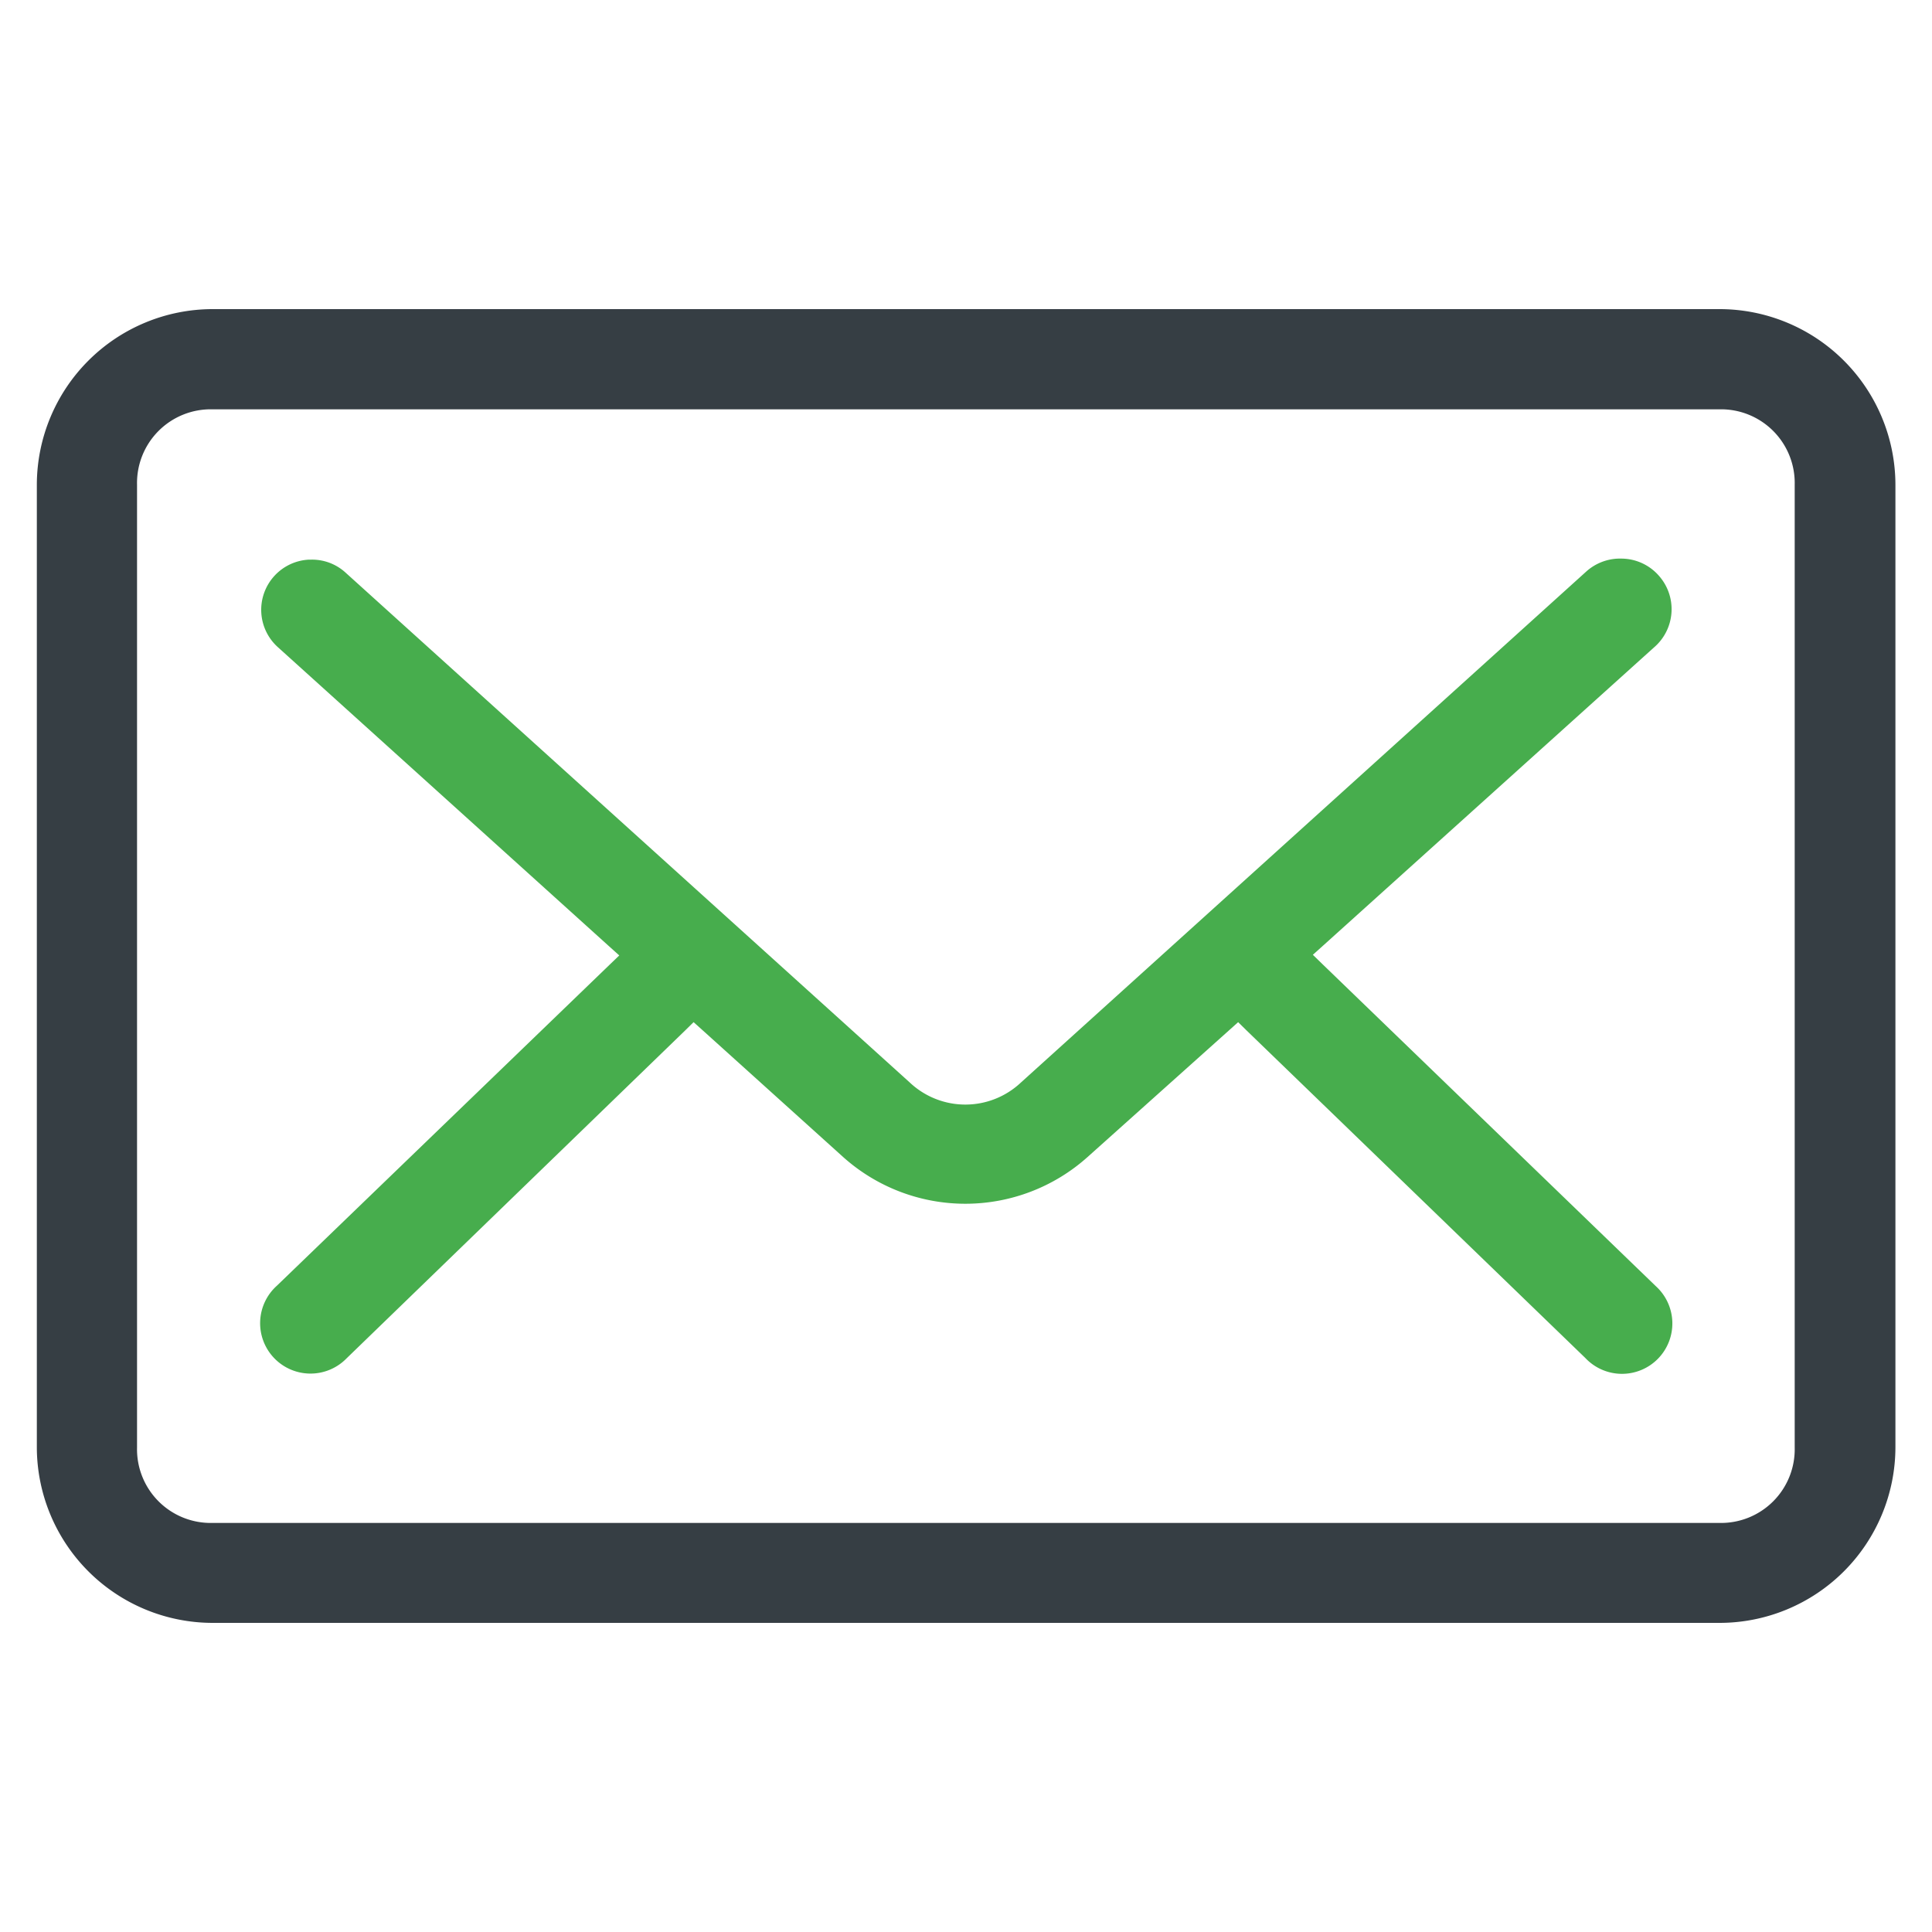
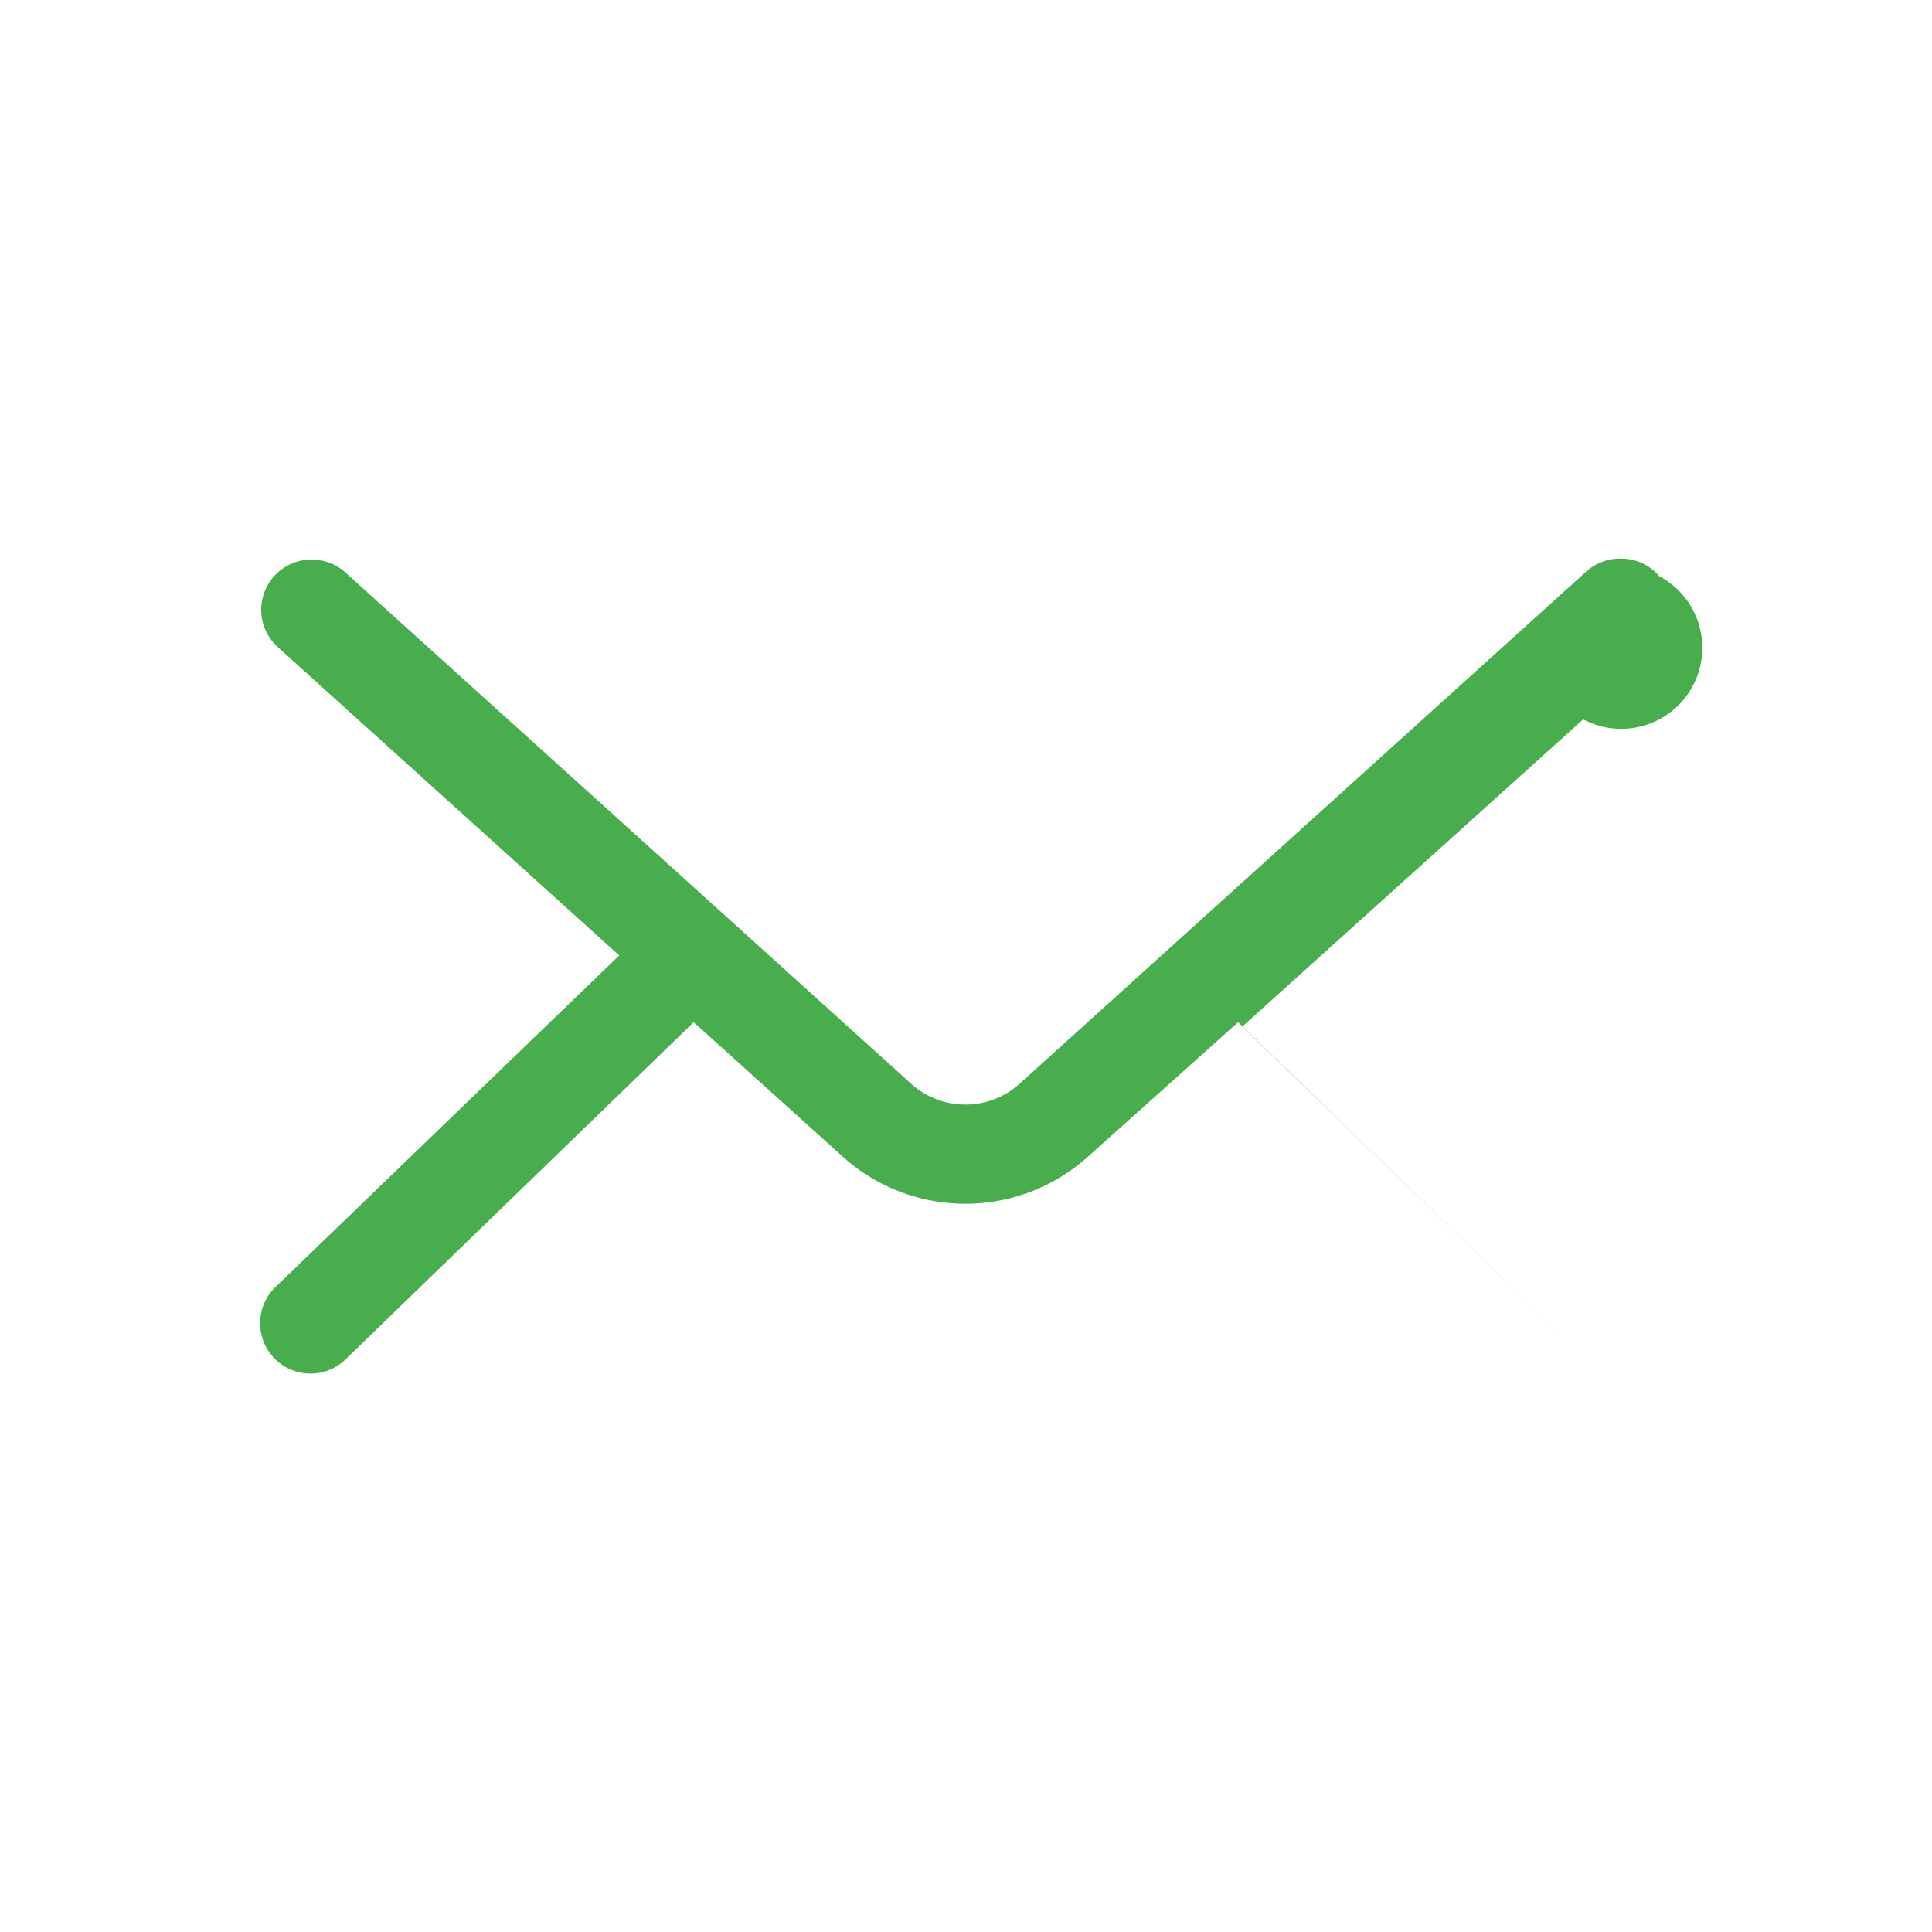
<svg xmlns="http://www.w3.org/2000/svg" id="Layer_1" data-name="Layer 1" viewBox="0 0 150 150">
  <defs>
    <style>.cls-1{fill:#363e44;}.cls-2{fill:#47ad4d;}</style>
  </defs>
-   <path class="cls-1" d="M133.49,24h-117A13.66,13.66,0,0,0,2.86,37.63v74.74A13.66,13.66,0,0,0,16.51,126h117a13.66,13.66,0,0,0,13.65-13.65V37.63A13.66,13.66,0,0,0,133.49,24Zm5.85,88.39a5.72,5.72,0,0,1-5.85,5.85h-117a5.72,5.72,0,0,1-5.85-5.85V37.63a5.72,5.72,0,0,1,5.85-5.85h117a5.72,5.72,0,0,1,5.85,5.85Z" />
-   <path class="cls-2" d="M128.83,44.74a3.89,3.89,0,0,0-3-1.37h-.19a3.92,3.92,0,0,0-2.48,1L79.26,84.05a6.29,6.29,0,0,1-8.62,0L26.82,44.45a3.85,3.85,0,0,0-2.63-1H24a3.9,3.9,0,0,0-2.4,6.82l25.7,23.21.78.7-.76.73L21.5,99.82a3.91,3.91,0,1,0,5.41,5.64L53.2,80l.65-.64.68.61,10.92,9.85a14.22,14.22,0,0,0,19,0l11-9.85.68-.61.65.64,26.3,25.43a3.91,3.91,0,1,0,5.48-5.57l-25.88-25-.75-.73.78-.7,25.69-23.15A3.91,3.91,0,0,0,128.83,44.74Z" />
+   <path class="cls-2" d="M128.83,44.74a3.89,3.89,0,0,0-3-1.37h-.19a3.92,3.92,0,0,0-2.48,1L79.26,84.05a6.29,6.29,0,0,1-8.62,0L26.82,44.45a3.85,3.85,0,0,0-2.63-1H24a3.9,3.9,0,0,0-2.4,6.82l25.7,23.21.78.7-.76.73L21.5,99.82a3.91,3.91,0,1,0,5.41,5.64L53.2,80l.65-.64.68.61,10.92,9.85a14.22,14.22,0,0,0,19,0l11-9.85.68-.61.65.64,26.3,25.43l-25.88-25-.75-.73.78-.7,25.69-23.15A3.91,3.91,0,0,0,128.83,44.74Z" />
</svg>